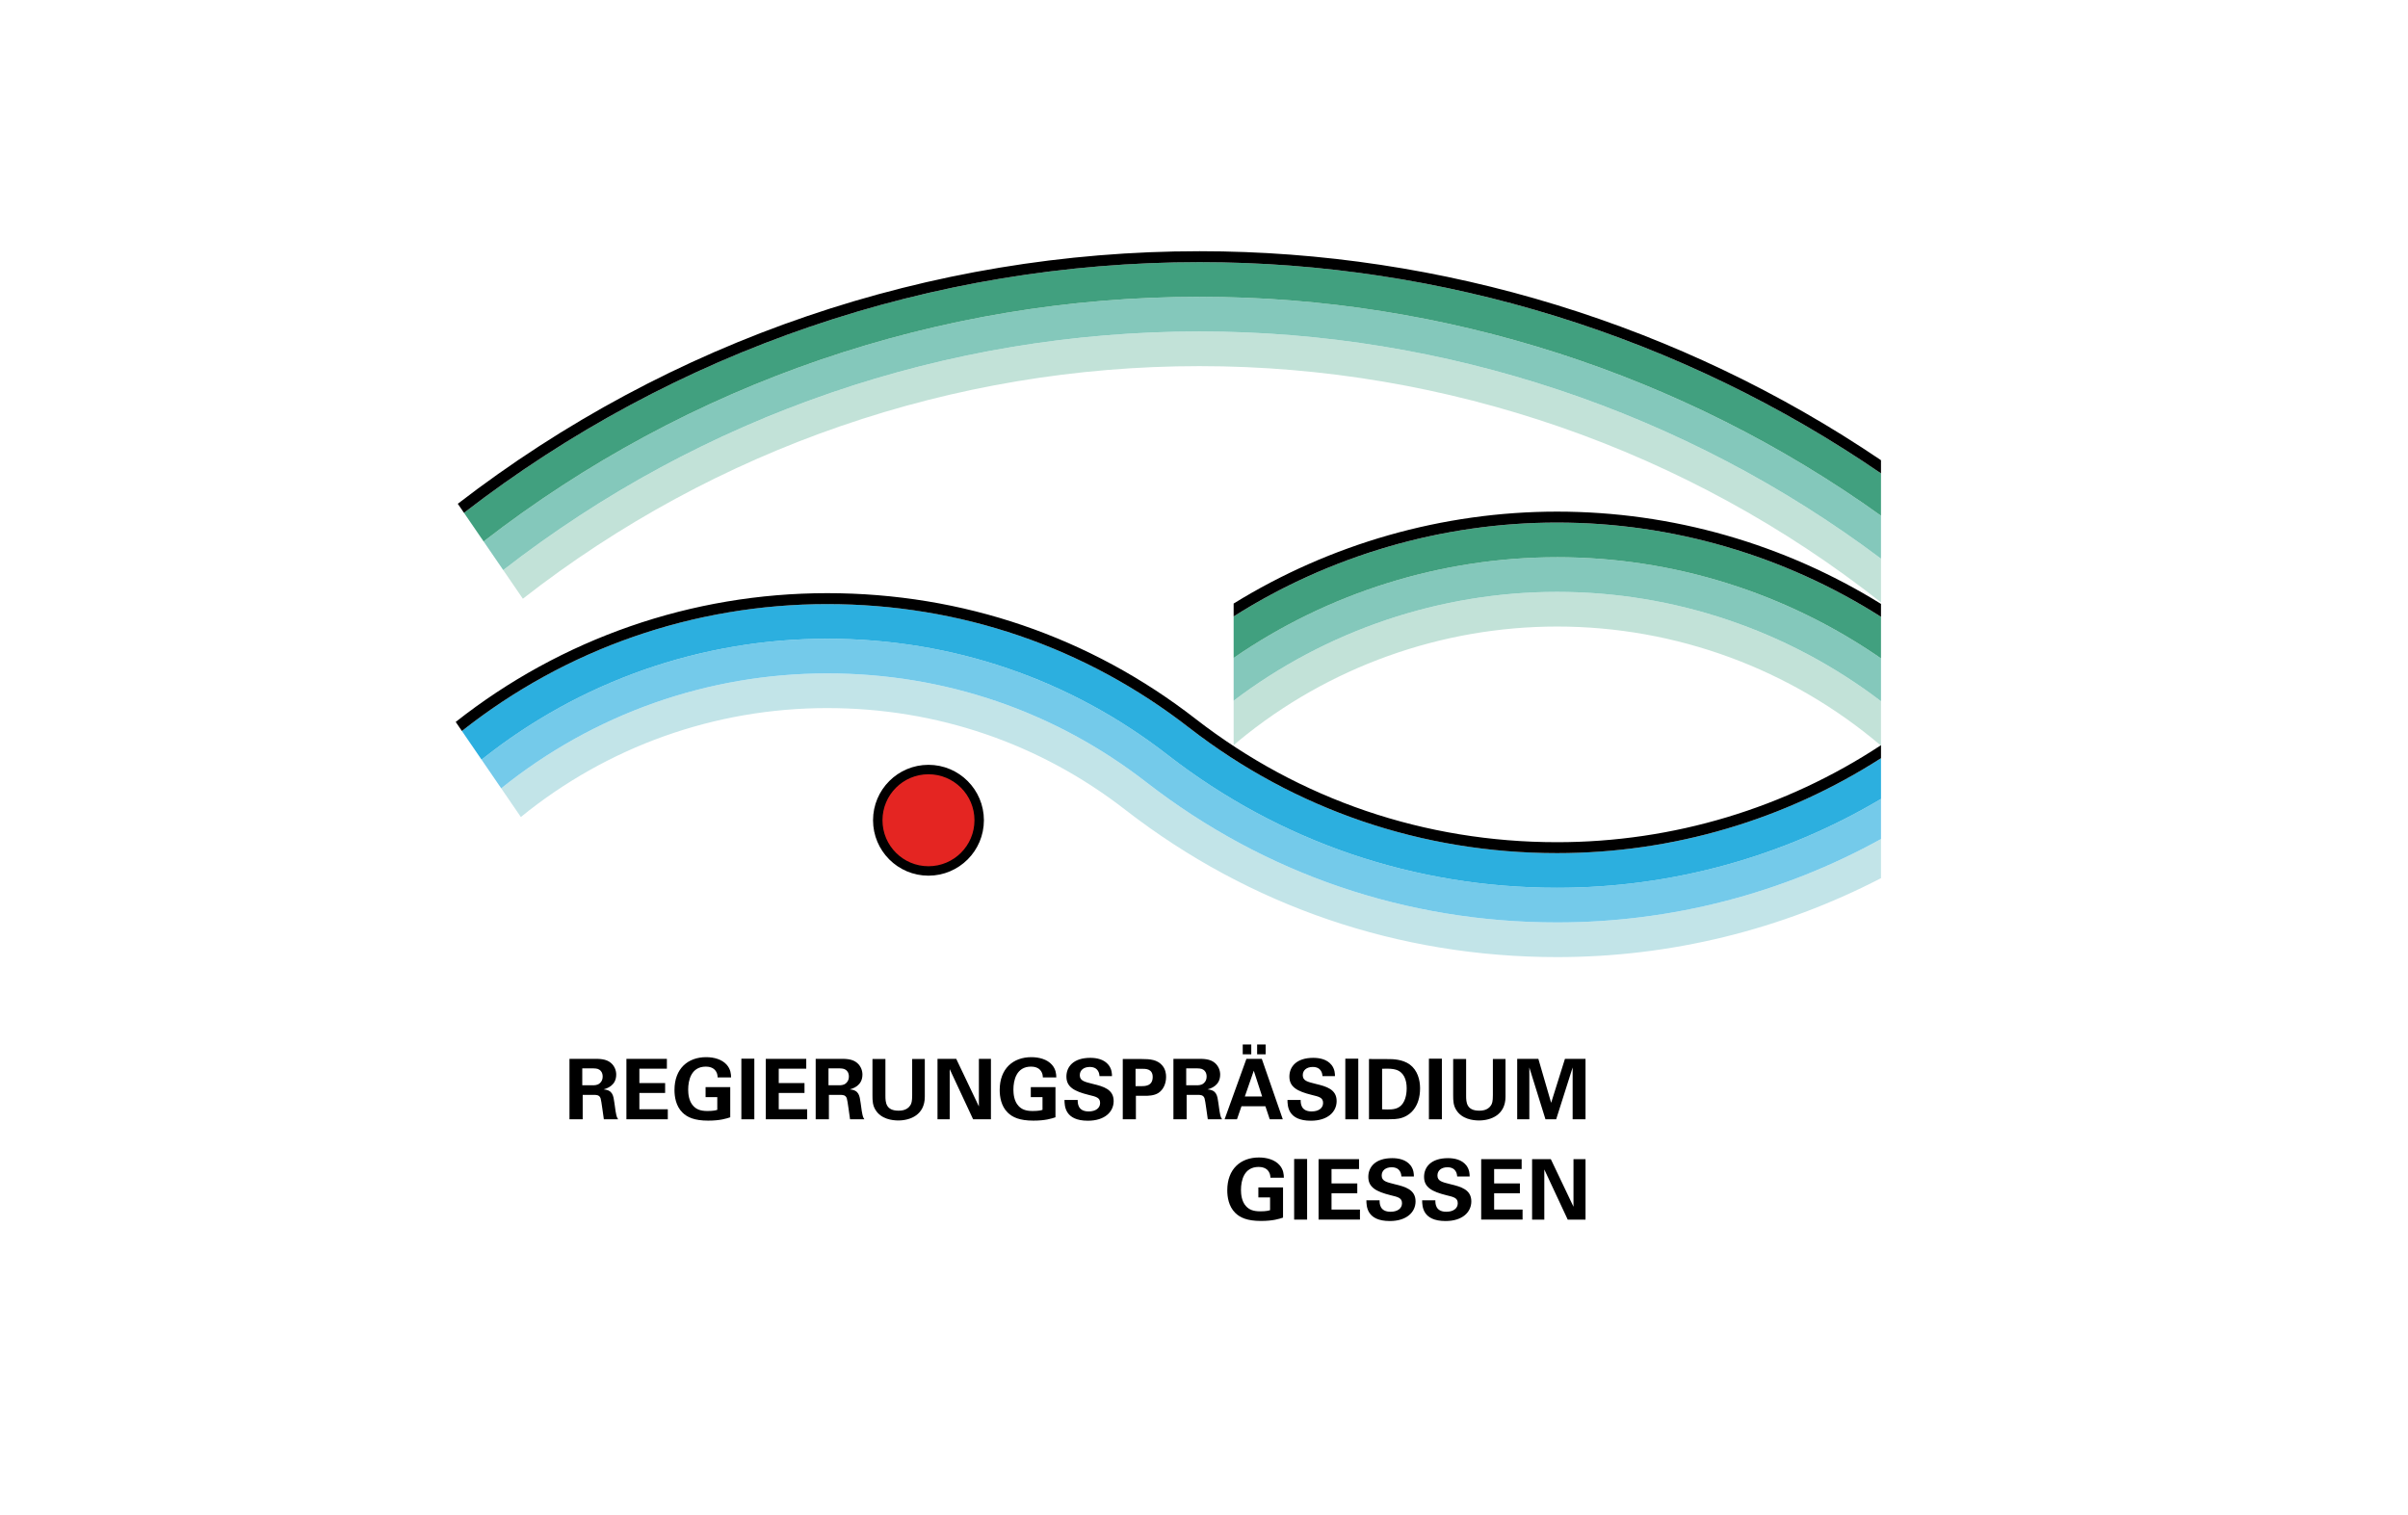
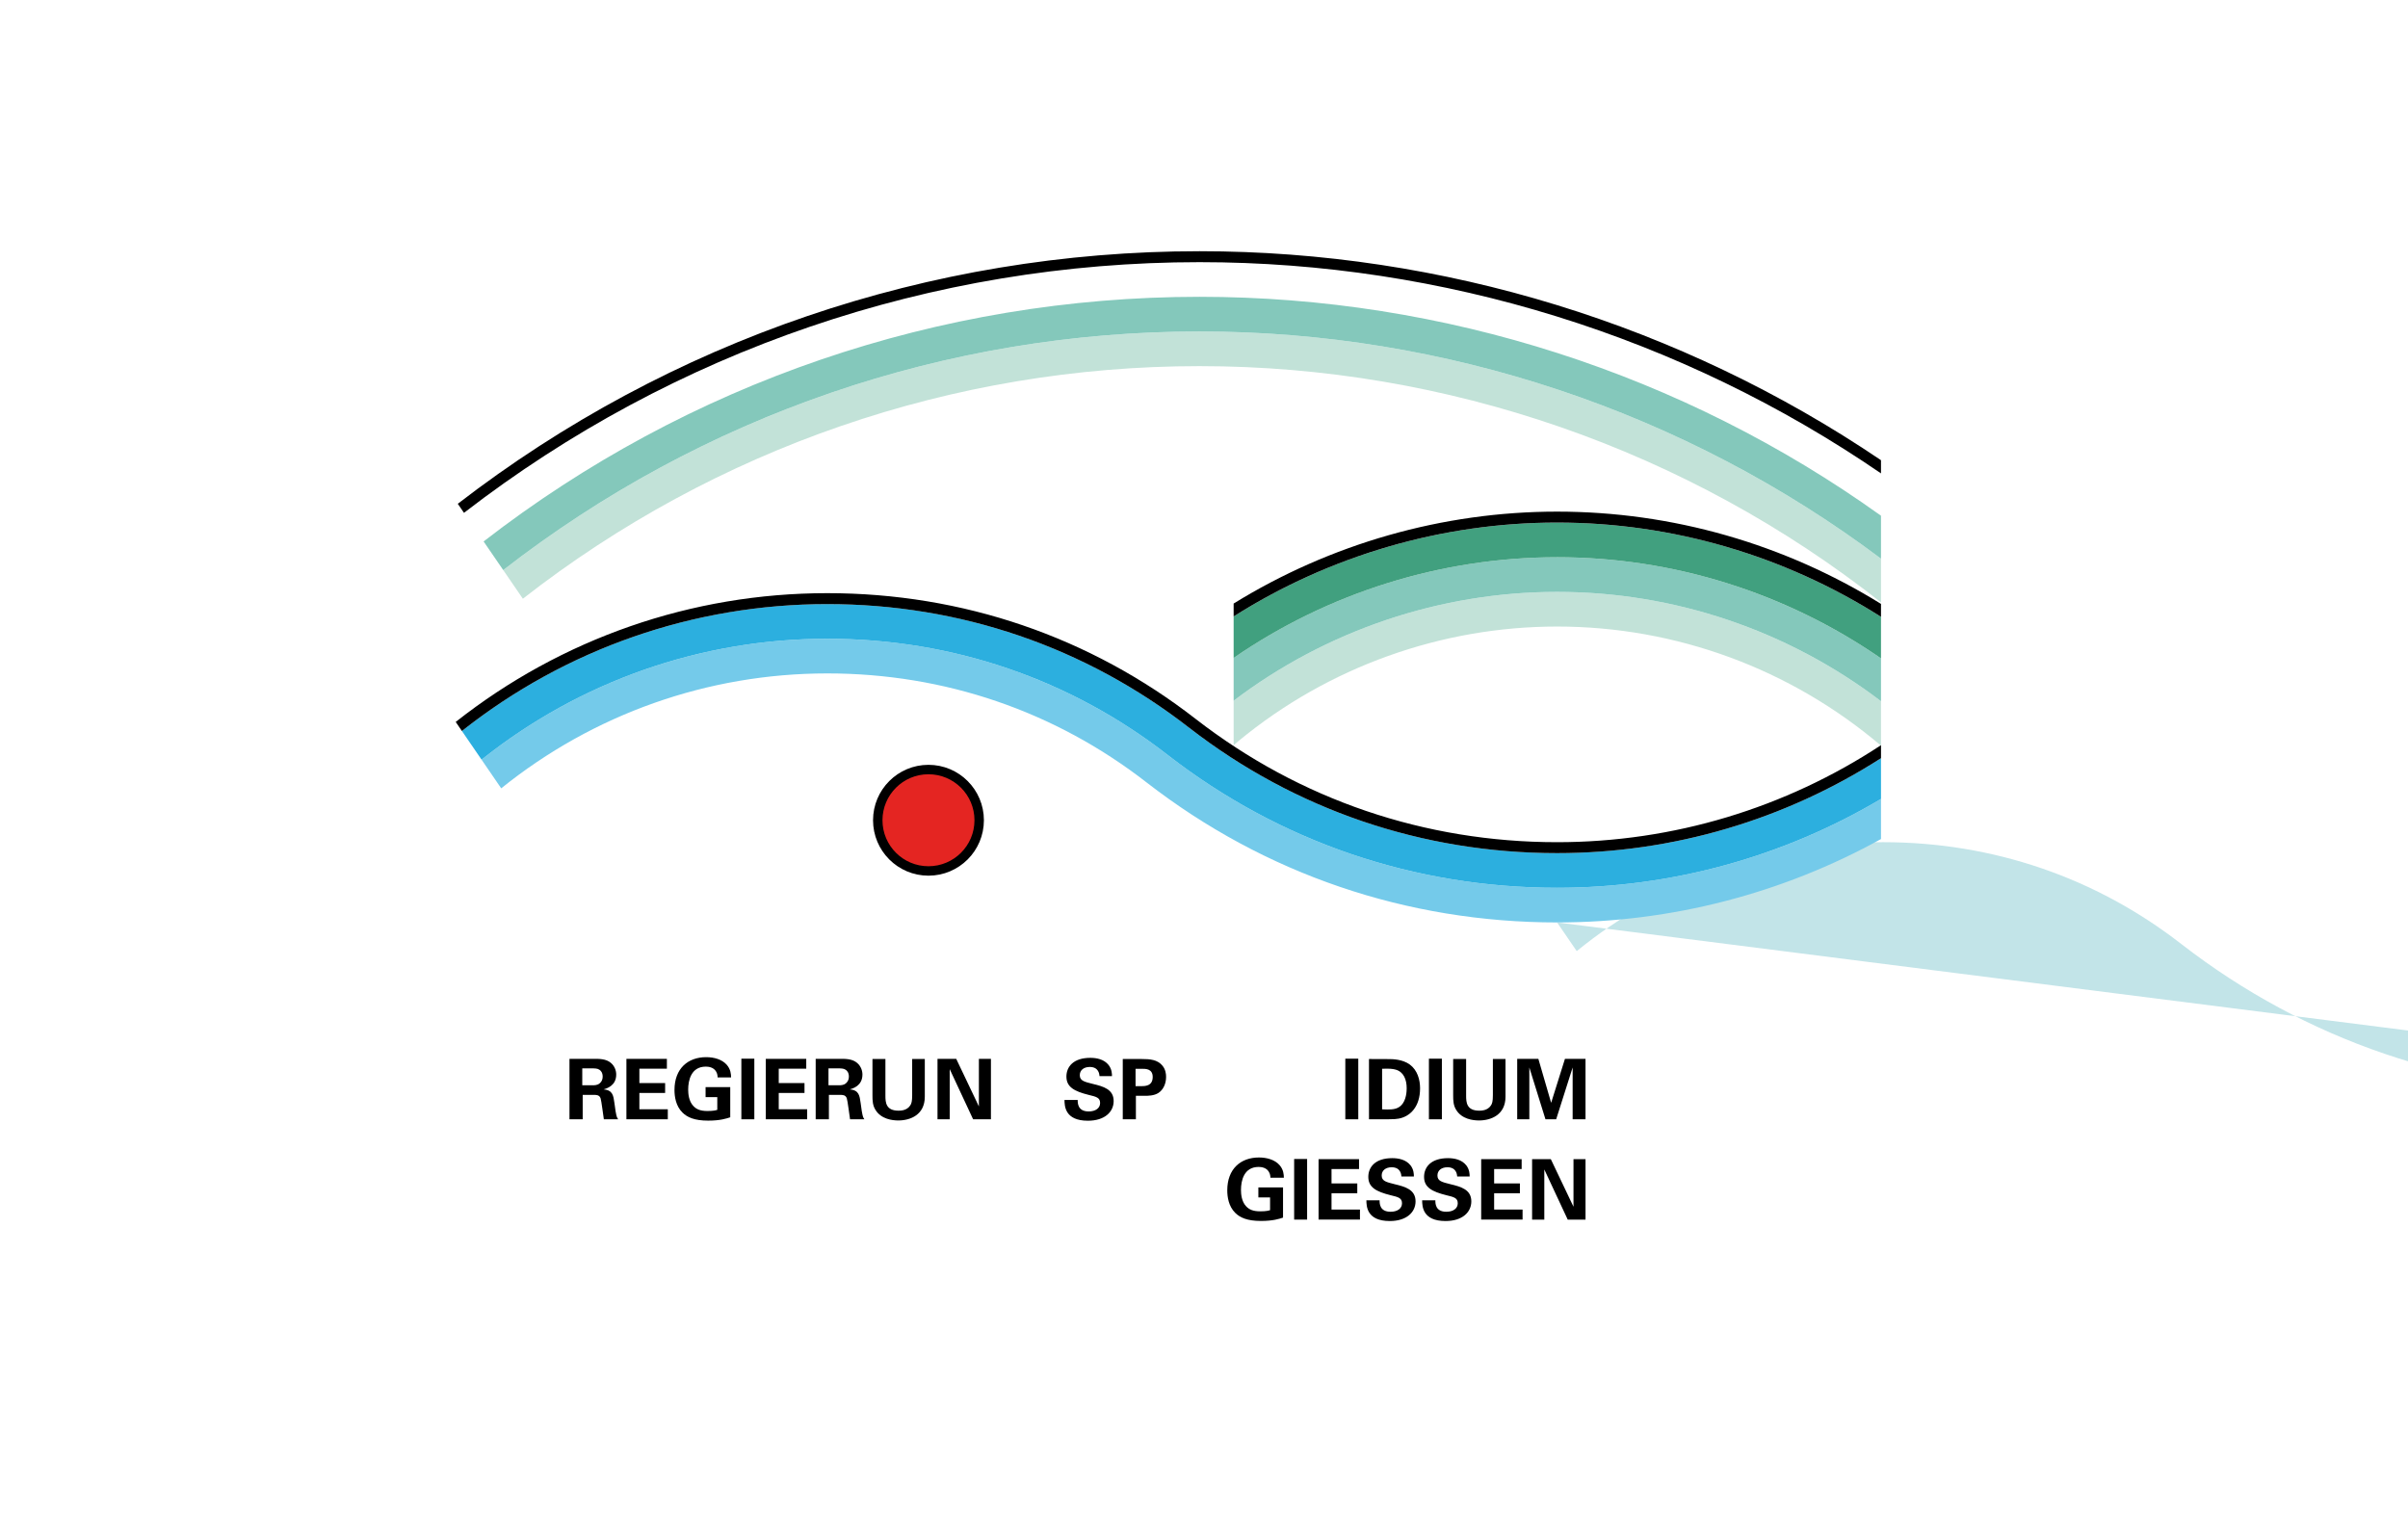
<svg xmlns="http://www.w3.org/2000/svg" xml:space="preserve" enable-background="new 0 0 841.89 595.28" viewBox="0 0 382.848 240.865" height="240.865" width="382.848" y="0px" x="0px" id="Ebene_1" version="1.1">
  <defs id="defs101" />
  <g transform="translate(-228.303,-162.823)" id="g3">
    <g id="g5">
      <circle style="fill:#e42522;stroke:#000000;stroke-width:1.5;stroke-miterlimit:10" id="circle7" r="8.063" cy="293.244" cx="375.921" stroke-miterlimit="10" />
      <g id="g9">
        <path style="fill:#c2e2d8" id="path11" d="m 475.862,256.933 c -18.571,0 -36.697,6.126 -51.423,17.305 l 0,7.081 0.827,-0.715 c 14.19,-11.711 32.158,-18.16 50.596,-18.16 18.904,0 37.14,6.728 51.5,18.94 l 0,-7.067 c -14.755,-11.237 -32.82,-17.384 -51.5,-17.384 z" />
        <path style="fill:#84c8bb" id="path13" d="m 475.862,251.422 c -18.394,0 -36.38,5.642 -51.423,16.011 l 0,6.805 c 14.726,-11.179 32.852,-17.305 51.423,-17.305 18.68,0 36.745,6.147 51.5,17.384 l 0,-6.806 c -15.061,-10.421 -32.997,-16.089 -51.5,-16.089 z" />
        <path style="fill:#41a07f" id="path15" d="m 475.862,251.422 c 18.503,0 36.438,5.668 51.5,16.089 l 0,-6.611 c -15.307,-9.725 -33.141,-14.987 -51.5,-14.987 -18.254,0 -36.127,5.244 -51.423,14.926 l 0,6.595 c 15.043,-10.371 33.03,-16.012 51.423,-16.012 z" />
        <path id="path17" d="m 475.862,245.912 c 18.359,0 36.193,5.263 51.5,14.987 l 0,-2.056 c -15.374,-9.525 -33.18,-14.672 -51.5,-14.672 -18.216,0 -36.057,5.131 -51.423,14.617 l 0,2.049 c 15.296,-9.681 33.169,-14.925 51.423,-14.925 z" />
      </g>
      <g id="g19">
        <path style="fill:#c2e2d8" id="path21" d="m 419.02,215.527 c -40.328,0 -79.138,13.389 -110.707,37.939 l 3.12,4.553 c 30.651,-23.93 68.379,-36.982 107.587,-36.982 39.28,0 77.609,13.318 108.343,37.571 l 0,-6.953 C 496.258,228.305 458.095,215.527 419.02,215.527 Z" />
        <path style="fill:#84c8bb" id="path23" d="m 527.362,251.655 0,-6.832 c -31.435,-22.521 -69.45,-34.808 -108.343,-34.808 -41.449,0 -81.34,13.727 -113.827,38.899 l 3.12,4.552 c 31.569,-24.551 70.379,-37.939 110.707,-37.939 39.076,0 77.239,12.778 108.343,36.128 z" />
-         <path style="fill:#41a07f" id="path25" d="m 527.362,244.823 0,-6.731 c -31.728,-21.756 -69.614,-33.586 -108.343,-33.586 -42.569,0 -83.543,14.062 -116.946,39.857 l 3.119,4.552 c 32.487,-25.173 72.378,-38.899 113.827,-38.899 38.893,0 76.909,12.286 108.343,34.807 z" />
        <path id="path27" d="m 527.362,238.092 0,-2.096 c -31.814,-21.526 -69.66,-33.23 -108.343,-33.23 -42.923,0 -84.238,14.17 -117.932,40.16 l 0.985,1.438 c 33.403,-25.795 74.377,-39.857 116.946,-39.857 38.73,-0.001 76.617,11.829 108.344,33.585 z" />
      </g>
      <g id="g29">
-         <path style="fill:#c2e4e8" id="path31" d="m 475.862,309.492 c -23.9,0 -46.455,-7.687 -65.227,-22.231 -14.608,-11.364 -32.172,-17.364 -50.812,-17.364 -18.995,0 -37.17,6.46 -51.834,18.272 l 3.125,4.558 c 13.743,-11.192 30.836,-17.319 48.709,-17.319 17.402,0 33.797,5.598 47.437,16.21 19.747,15.299 43.469,23.386 68.602,23.386 18.105,0 35.716,-4.375 51.5,-12.553 l 0,-6.219 c -15.641,8.645 -33.314,13.26 -51.5,13.26 z" />
+         <path style="fill:#c2e4e8" id="path31" d="m 475.862,309.492 l 3.125,4.558 c 13.743,-11.192 30.836,-17.319 48.709,-17.319 17.402,0 33.797,5.598 47.437,16.21 19.747,15.299 43.469,23.386 68.602,23.386 18.105,0 35.716,-4.375 51.5,-12.553 l 0,-6.219 c -15.641,8.645 -33.314,13.26 -51.5,13.26 z" />
        <path style="fill:#74caea" id="path33" d="m 410.636,287.261 c 18.771,14.545 41.326,22.231 65.227,22.231 18.186,0 35.858,-4.615 51.5,-13.261 l 0,-6.378 c -15.477,9.185 -33.209,14.129 -51.5,14.129 -22.667,0 -44.055,-7.288 -61.852,-21.077 -15.575,-12.118 -34.31,-18.519 -54.187,-18.519 -20.118,0 -39.375,6.793 -54.958,19.223 l 3.124,4.56 c 14.664,-11.812 32.839,-18.272 51.834,-18.272 18.64,-10e-4 36.203,5.999 50.812,17.364 z" />
        <path style="fill:#2cafdf" id="path35" d="m 414.011,282.905 c 17.797,13.789 39.185,21.077 61.852,21.077 18.291,0 36.023,-4.944 51.5,-14.129 l 0,-6.476 c -15.276,9.796 -33.089,15.094 -51.5,15.094 -21.434,0 -41.654,-6.89 -58.477,-19.923 -16.543,-12.871 -36.447,-19.673 -57.562,-19.673 -21.241,0 -41.581,7.125 -58.083,20.175 l 3.125,4.559 c 15.583,-12.43 34.84,-19.223 54.958,-19.223 19.877,10e-4 38.612,6.401 54.187,18.519 z" />
        <path id="path37" d="m 417.386,278.549 c 16.822,13.033 37.043,19.923 58.477,19.923 18.411,0 36.224,-5.298 51.5,-15.094 l 0,-2.071 c -15.204,10.008 -33.046,15.425 -51.5,15.425 -21.045,0 -40.896,-6.763 -57.409,-19.557 -16.851,-13.11 -37.124,-20.039 -58.629,-20.039 -21.596,0 -42.277,7.229 -59.069,20.476 l 0.986,1.439 c 16.502,-13.05 36.842,-20.175 58.083,-20.175 21.113,0 41.018,6.802 57.561,19.673 z" />
      </g>
    </g>
    <g id="g39">
      <path id="path41" d="m 318.844,331.182 3.683,0 c 1.062,-0.014 2.14,-0.014 2.911,0.651 0.599,0.519 0.837,1.224 0.837,1.848 0,1.794 -1.541,2.221 -2.007,2.353 1.448,0.133 1.556,0.958 1.728,2.207 0.146,1.13 0.227,1.596 0.293,1.861 0.106,0.425 0.187,0.531 0.293,0.691 l -2.273,0 c -0.093,-0.531 -0.386,-2.965 -0.519,-3.337 -0.187,-0.545 -0.691,-0.545 -1.037,-0.545 l -1.808,0 0,3.882 -2.101,0 0,-9.611 z m 2.034,4.2 1.661,0 c 0.239,0 0.718,0 1.05,-0.266 0.147,-0.105 0.532,-0.438 0.532,-1.116 0,-0.651 -0.319,-0.957 -0.505,-1.077 -0.319,-0.226 -0.704,-0.226 -1.355,-0.226 l -1.383,0 0,2.685 z" />
      <path id="path43" d="m 327.896,331.182 6.435,0 0,1.568 -4.374,0 0,2.286 4.095,0 0,1.569 -4.095,0 0,2.592 4.52,0 0,1.596 -6.58,0 0,-9.611 z" />
      <path id="path45" d="m 342.398,334.133 c -0.014,-0.253 -0.026,-0.599 -0.266,-0.972 -0.399,-0.638 -1.156,-0.744 -1.608,-0.744 -2.34,0 -2.806,2.181 -2.806,3.656 0,0.651 0.093,1.821 0.798,2.579 0.479,0.532 1.116,0.824 2.26,0.824 0.997,0 1.343,-0.119 1.569,-0.186 l 0,-2.021 -1.861,0 0,-1.595 3.921,0 0,4.799 c -0.598,0.199 -1.581,0.532 -3.509,0.532 -2.194,0 -3.323,-0.532 -4.081,-1.276 -1.077,-1.051 -1.276,-2.579 -1.276,-3.59 0,-3.403 2.127,-5.225 5.038,-5.225 1.236,0 2.513,0.346 3.271,1.21 0.638,0.731 0.678,1.488 0.691,2.008 l -2.141,0 z" />
      <path id="path47" d="m 346.172,331.155 2.062,0 0,9.638 -2.062,0 0,-9.638 z" />
      <path id="path49" d="m 350.054,331.182 6.435,0 0,1.568 -4.374,0 0,2.286 4.095,0 0,1.569 -4.095,0 0,2.592 4.521,0 0,1.596 -6.581,0 0,-9.611 z" />
      <path id="path51" d="m 357.989,331.182 3.683,0 c 1.063,-0.014 2.14,-0.014 2.911,0.651 0.599,0.519 0.838,1.224 0.838,1.848 0,1.794 -1.542,2.221 -2.008,2.353 1.449,0.133 1.556,0.958 1.729,2.207 0.146,1.13 0.226,1.596 0.293,1.861 0.105,0.425 0.186,0.531 0.292,0.691 l -2.273,0 c -0.093,-0.531 -0.386,-2.965 -0.519,-3.337 -0.186,-0.545 -0.691,-0.545 -1.037,-0.545 l -1.808,0 0,3.882 -2.101,0 0,-9.611 z m 2.034,4.2 1.661,0 c 0.24,0 0.719,0 1.051,-0.266 0.146,-0.105 0.531,-0.438 0.531,-1.116 0,-0.651 -0.318,-0.957 -0.505,-1.077 -0.319,-0.226 -0.704,-0.226 -1.355,-0.226 l -1.383,0 0,2.685 z" />
      <path id="path53" d="m 369.075,331.208 0,5.85 c 0,1.05 0.079,2.365 2.087,2.365 0.333,0 1.33,-0.012 1.861,-0.837 0.199,-0.292 0.306,-0.665 0.306,-1.635 l 0,-5.743 2.008,0 0,5.996 c 0,2.858 -2.273,3.774 -4.214,3.774 -0.958,0 -2.713,-0.212 -3.616,-1.662 -0.466,-0.73 -0.492,-1.475 -0.492,-2.365 l 0,-5.743 2.06,0 z" />
      <path id="path55" d="m 377.356,331.182 2.978,0 3.603,7.564 0,-7.564 1.914,0 0,9.611 -2.832,0 -3.722,-7.977 0,7.977 -1.94,0 0,-9.611 z" />
-       <path id="path57" d="m 394.105,334.133 c -0.014,-0.253 -0.027,-0.599 -0.267,-0.972 -0.398,-0.638 -1.156,-0.744 -1.608,-0.744 -2.34,0 -2.805,2.181 -2.805,3.656 0,0.651 0.093,1.821 0.798,2.579 0.479,0.532 1.116,0.824 2.26,0.824 0.997,0 1.343,-0.119 1.568,-0.186 l 0,-2.021 -1.861,0 0,-1.595 3.922,0 0,4.799 c -0.599,0.199 -1.582,0.532 -3.51,0.532 -2.193,0 -3.323,-0.532 -4.081,-1.276 -1.077,-1.051 -1.276,-2.579 -1.276,-3.59 0,-3.403 2.127,-5.225 5.038,-5.225 1.236,0 2.513,0.346 3.271,1.21 0.639,0.731 0.679,1.488 0.691,2.008 l -2.14,0 z" />
      <path id="path59" d="m 399.646,337.722 c 0,0.452 -0.025,1.821 1.742,1.821 1.116,0 1.821,-0.531 1.821,-1.342 0,-0.852 -0.599,-0.997 -1.821,-1.29 -2.287,-0.571 -3.536,-1.249 -3.536,-2.911 0,-1.583 1.13,-2.979 3.802,-2.979 0.997,0 2.181,0.227 2.898,1.131 0.545,0.69 0.545,1.461 0.545,1.78 l -1.98,0 c -0.027,-0.331 -0.134,-1.462 -1.556,-1.462 -0.957,0 -1.582,0.519 -1.582,1.303 0,0.891 0.704,1.05 2.087,1.396 1.662,0.398 3.297,0.851 3.297,2.726 0,1.729 -1.436,3.124 -4.094,3.124 -3.683,0 -3.71,-2.366 -3.724,-3.297 l 2.101,0 z" />
      <path id="path61" d="m 406.812,331.208 2.965,0 c 1.383,0 2.539,0.094 3.337,1.051 0.505,0.61 0.585,1.303 0.585,1.794 0,1.116 -0.466,2.06 -1.224,2.553 -0.704,0.452 -1.675,0.452 -2.18,0.452 l -1.396,0 0,3.735 -2.087,0 0,-9.585 z m 2.034,4.32 0.824,0 c 0.665,0 1.901,0 1.901,-1.463 0,-1.303 -1.104,-1.303 -1.688,-1.303 l -1.037,0 0,2.766 z" />
-       <path id="path63" d="m 414.866,331.182 3.683,0 c 1.063,-0.014 2.141,-0.014 2.912,0.651 0.598,0.519 0.837,1.224 0.837,1.848 0,1.794 -1.542,2.221 -2.008,2.353 1.449,0.133 1.556,0.958 1.729,2.207 0.146,1.13 0.227,1.596 0.293,1.861 0.105,0.425 0.186,0.531 0.292,0.691 l -2.273,0 c -0.093,-0.531 -0.386,-2.965 -0.519,-3.337 -0.186,-0.545 -0.691,-0.545 -1.036,-0.545 l -1.809,0 0,3.882 -2.101,0 0,-9.611 z m 2.034,4.2 1.662,0 c 0.239,0 0.718,0 1.05,-0.266 0.146,-0.105 0.532,-0.438 0.532,-1.116 0,-0.651 -0.319,-0.957 -0.506,-1.077 -0.318,-0.226 -0.704,-0.226 -1.355,-0.226 l -1.383,0 0,2.685 z" />
-       <path id="path65" d="m 428.917,331.182 3.337,9.611 -2.074,0 -0.691,-2.074 -3.802,0 -0.718,2.074 -1.968,0 3.47,-9.611 2.446,0 z m -3.031,-2.287 1.356,0 0,1.568 -1.356,0 0,-1.568 z m 3.085,8.269 -1.33,-4.096 -1.422,4.096 2.752,0 z m -0.798,-8.269 1.355,0 0,1.568 -1.355,0 0,-1.568 z" />
-       <path id="path67" d="m 435.097,337.722 c 0,0.452 -0.025,1.821 1.742,1.821 1.116,0 1.821,-0.531 1.821,-1.342 0,-0.852 -0.599,-0.997 -1.821,-1.29 -2.287,-0.571 -3.536,-1.249 -3.536,-2.911 0,-1.583 1.13,-2.979 3.802,-2.979 0.997,0 2.181,0.227 2.898,1.131 0.545,0.69 0.545,1.461 0.545,1.78 l -1.98,0 c -0.026,-0.331 -0.133,-1.462 -1.556,-1.462 -0.957,0 -1.582,0.519 -1.582,1.303 0,0.891 0.704,1.05 2.087,1.396 1.662,0.398 3.297,0.851 3.297,2.726 0,1.729 -1.436,3.124 -4.094,3.124 -3.683,0 -3.71,-2.366 -3.723,-3.297 l 2.1,0 z" />
      <path id="path69" d="m 442.195,331.155 2.061,0 0,9.638 -2.061,0 0,-9.638 z" />
      <path id="path71" d="m 445.957,331.208 3.177,0.013 c 0.532,0 2.154,0.014 3.311,0.864 1.21,0.891 1.636,2.406 1.636,3.776 0,2.951 -1.582,4.493 -3.403,4.825 -0.359,0.066 -0.758,0.106 -1.729,0.106 l -2.991,0 0,-9.584 z m 2.087,8.003 c 0.227,0.013 0.571,0.026 0.812,0.026 0.877,0 1.635,-0.066 2.232,-0.665 0.812,-0.81 0.865,-2.246 0.865,-2.711 0,-1.356 -0.466,-2.605 -1.755,-2.965 -0.426,-0.12 -0.971,-0.187 -2.154,-0.134 l 0,6.449 z" />
      <path id="path73" d="m 455.487,331.155 2.061,0 0,9.638 -2.061,0 0,-9.638 z" />
      <path id="path75" d="m 461.402,331.208 0,5.85 c 0,1.05 0.08,2.365 2.088,2.365 0.332,0 1.329,-0.012 1.861,-0.837 0.199,-0.292 0.305,-0.665 0.305,-1.635 l 0,-5.743 2.008,0 0,5.996 c 0,2.858 -2.273,3.774 -4.214,3.774 -0.957,0 -2.712,-0.212 -3.616,-1.662 -0.465,-0.73 -0.492,-1.475 -0.492,-2.365 l 0,-5.743 2.06,0 z" />
      <path id="path77" d="m 469.523,331.182 3.364,0 2.033,6.992 2.194,-6.992 3.27,0 0,9.611 -2.047,0 0,-8.242 -2.619,8.242 -1.701,0 -2.566,-8.242 0,8.242 -1.928,0 0,-9.611 z" />
      <path id="path79" d="m 430.286,350.083 c -0.014,-0.253 -0.026,-0.599 -0.267,-0.971 -0.398,-0.639 -1.156,-0.745 -1.607,-0.745 -2.341,0 -2.806,2.182 -2.806,3.656 0,0.651 0.093,1.822 0.798,2.58 0.479,0.531 1.116,0.823 2.26,0.823 0.997,0 1.343,-0.119 1.568,-0.186 l 0,-2.021 -1.861,0 0,-1.595 3.922,0 0,4.799 c -0.598,0.199 -1.581,0.532 -3.509,0.532 -2.194,0 -3.324,-0.532 -4.082,-1.276 -1.076,-1.051 -1.275,-2.579 -1.275,-3.589 0,-3.403 2.127,-5.226 5.038,-5.226 1.236,0 2.513,0.346 3.271,1.21 0.638,0.732 0.678,1.489 0.69,2.008 l -2.14,0 z" />
      <path id="path81" d="m 434.06,347.105 2.062,0 0,9.638 -2.062,0 0,-9.638 z" />
      <path id="path83" d="m 437.941,347.132 6.435,0 0,1.569 -4.374,0 0,2.286 4.095,0 0,1.568 -4.095,0 0,2.593 4.521,0 0,1.595 -6.581,0 0,-9.611 z" />
      <path id="path85" d="m 447.645,353.672 c 0,0.452 -0.025,1.822 1.742,1.822 1.116,0 1.821,-0.532 1.821,-1.343 0,-0.851 -0.599,-0.997 -1.821,-1.289 -2.287,-0.572 -3.536,-1.25 -3.536,-2.912 0,-1.583 1.13,-2.979 3.802,-2.979 0.997,0 2.181,0.227 2.898,1.131 0.545,0.691 0.545,1.462 0.545,1.781 l -1.98,0 c -0.027,-0.332 -0.134,-1.463 -1.556,-1.463 -0.957,0 -1.582,0.519 -1.582,1.303 0,0.891 0.704,1.05 2.087,1.396 1.662,0.399 3.297,0.852 3.297,2.727 0,1.728 -1.436,3.123 -4.094,3.123 -3.683,0 -3.71,-2.365 -3.724,-3.297 l 2.101,0 z" />
      <path id="path87" d="m 456.511,353.672 c 0,0.452 -0.026,1.822 1.741,1.822 1.117,0 1.821,-0.532 1.821,-1.343 0,-0.851 -0.598,-0.997 -1.821,-1.289 -2.286,-0.572 -3.536,-1.25 -3.536,-2.912 0,-1.583 1.13,-2.979 3.802,-2.979 0.997,0 2.181,0.227 2.898,1.131 0.546,0.691 0.546,1.462 0.546,1.781 l -1.981,0 c -0.026,-0.332 -0.133,-1.463 -1.556,-1.463 -0.957,0 -1.582,0.519 -1.582,1.303 0,0.891 0.705,1.05 2.088,1.396 1.661,0.399 3.297,0.852 3.297,2.727 0,1.728 -1.437,3.123 -4.095,3.123 -3.683,0 -3.709,-2.365 -3.723,-3.297 l 2.101,0 z" />
      <path id="path89" d="m 463.795,347.132 6.435,0 0,1.569 -4.374,0 0,2.286 4.095,0 0,1.568 -4.095,0 0,2.593 4.521,0 0,1.595 -6.581,0 0,-9.611 z" />
      <path id="path91" d="m 471.89,347.132 2.979,0 3.603,7.564 0,-7.564 1.914,0 0,9.611 -2.832,0 -3.723,-7.977 0,7.977 -1.94,0 0,-9.611 z" />
    </g>
  </g>
  <g transform="translate(-228.303,-162.823)" id="g93" />
</svg>